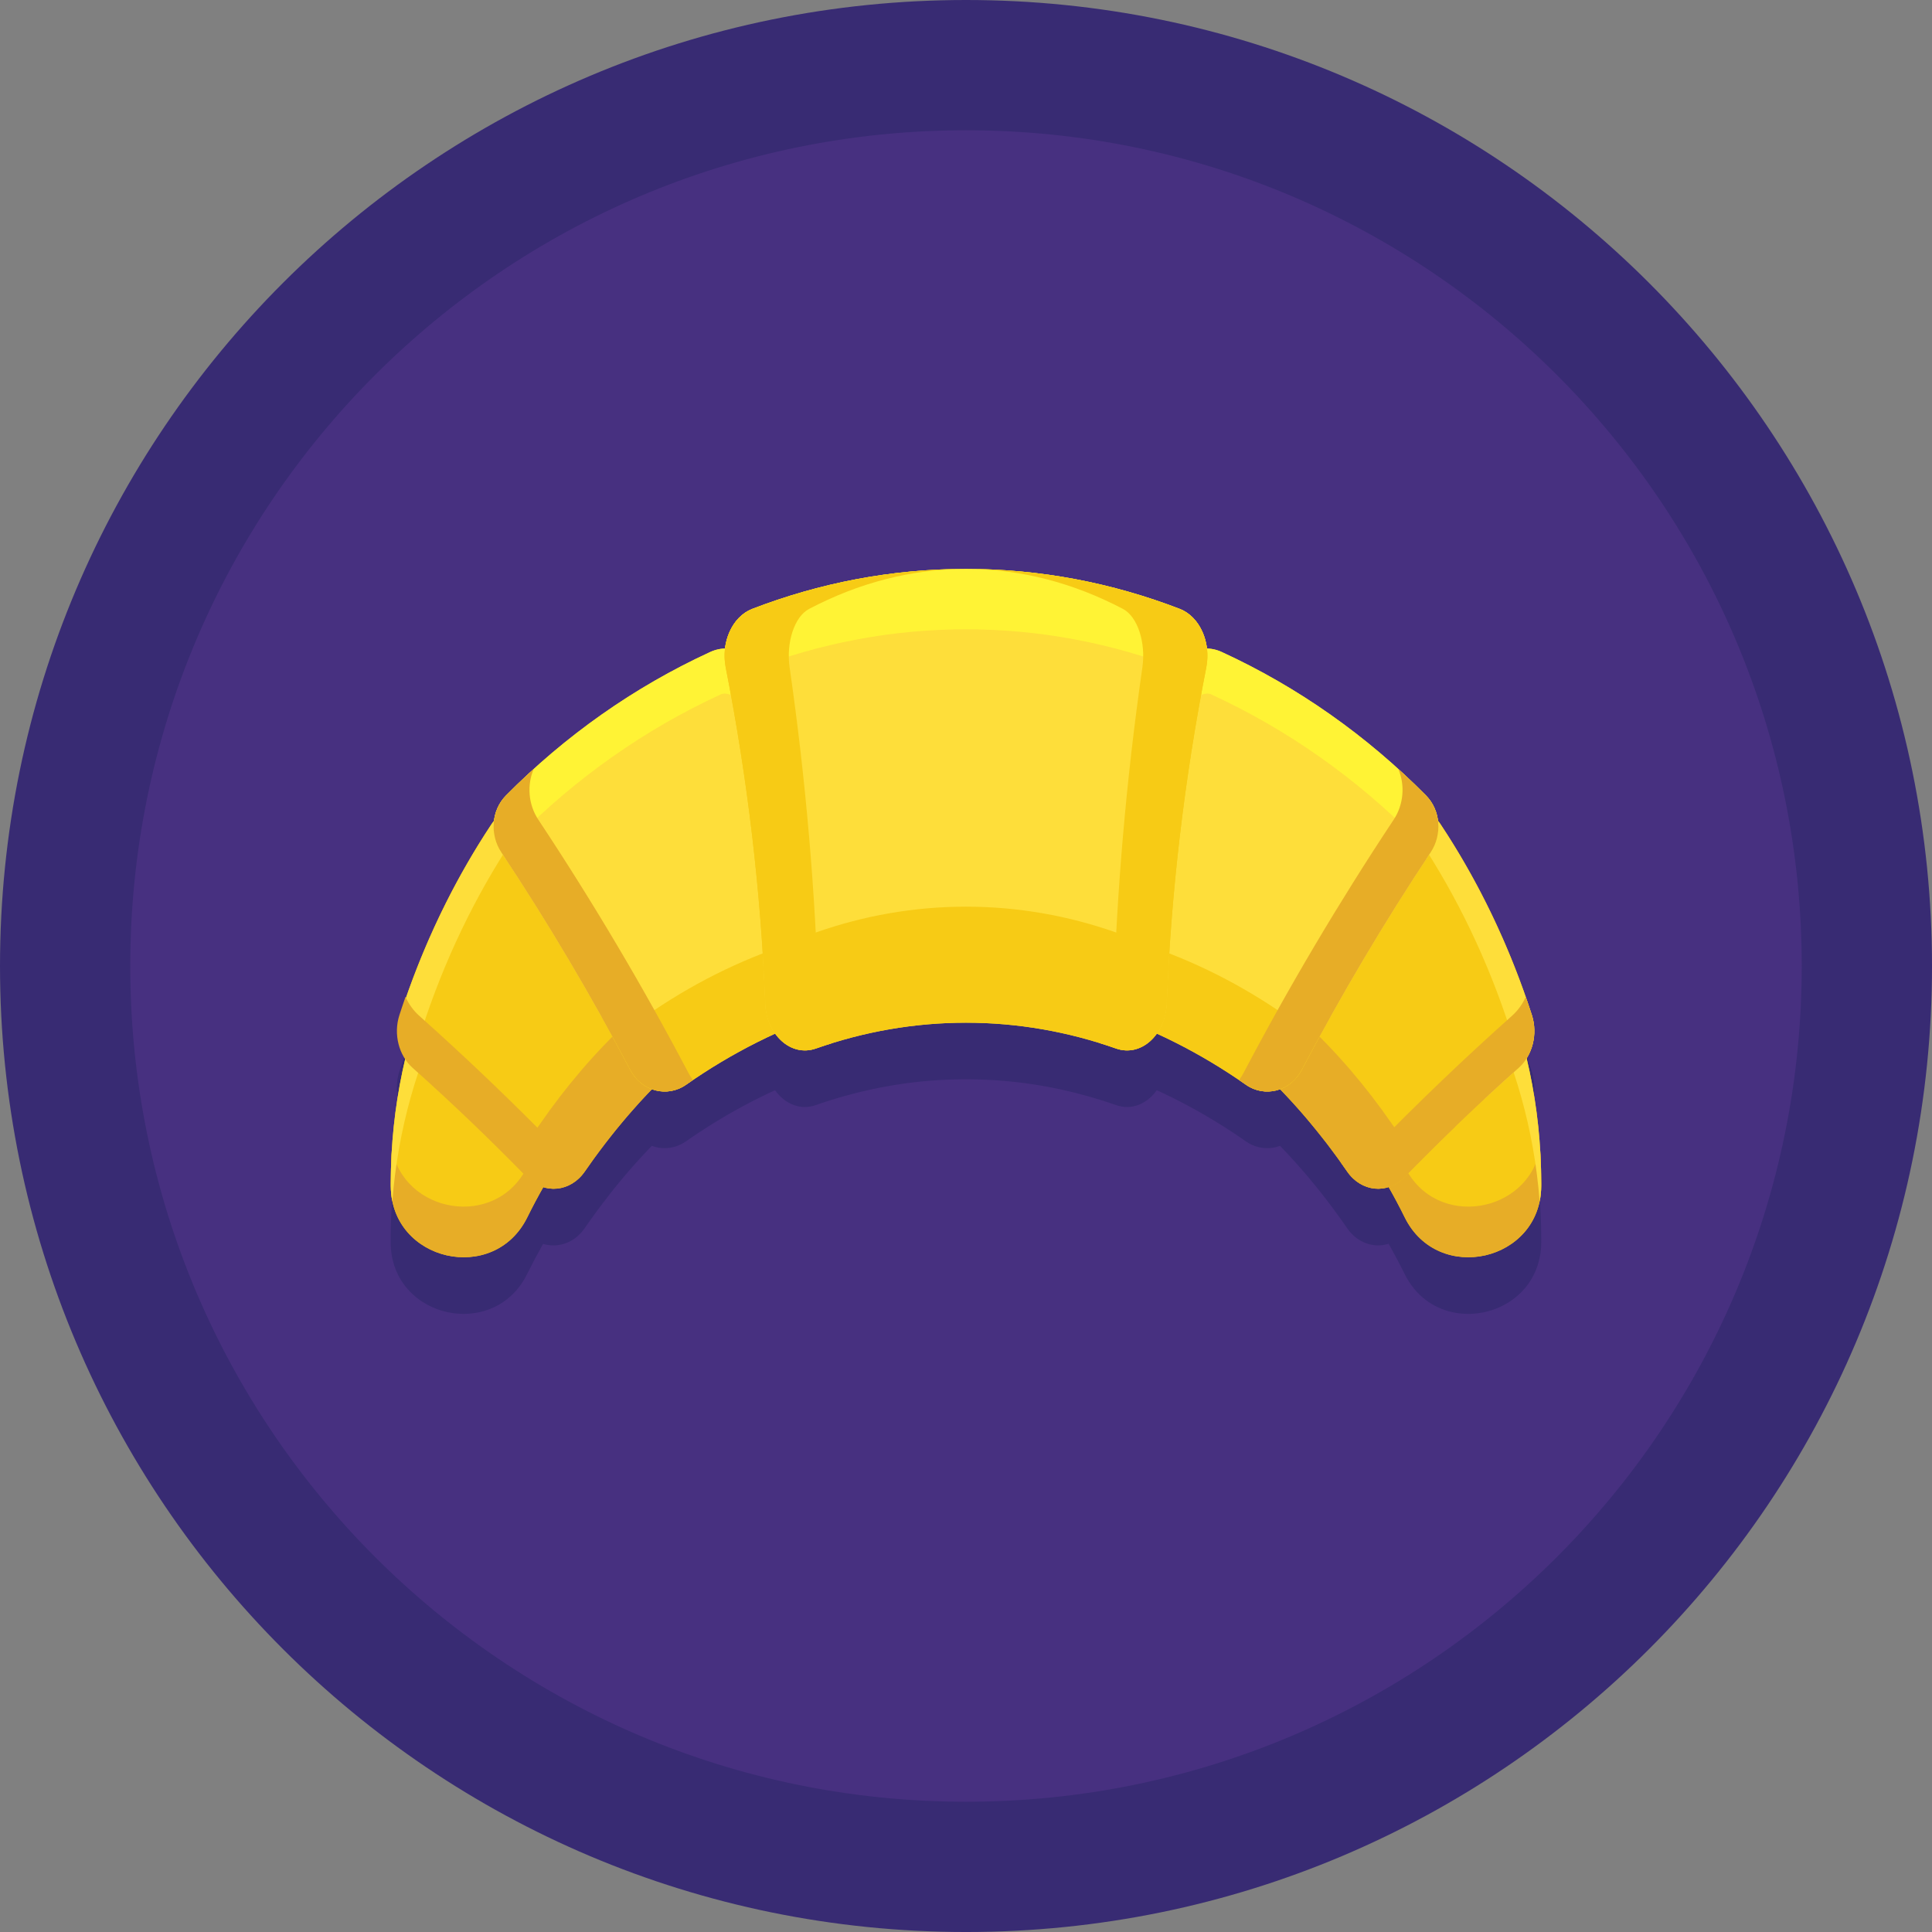
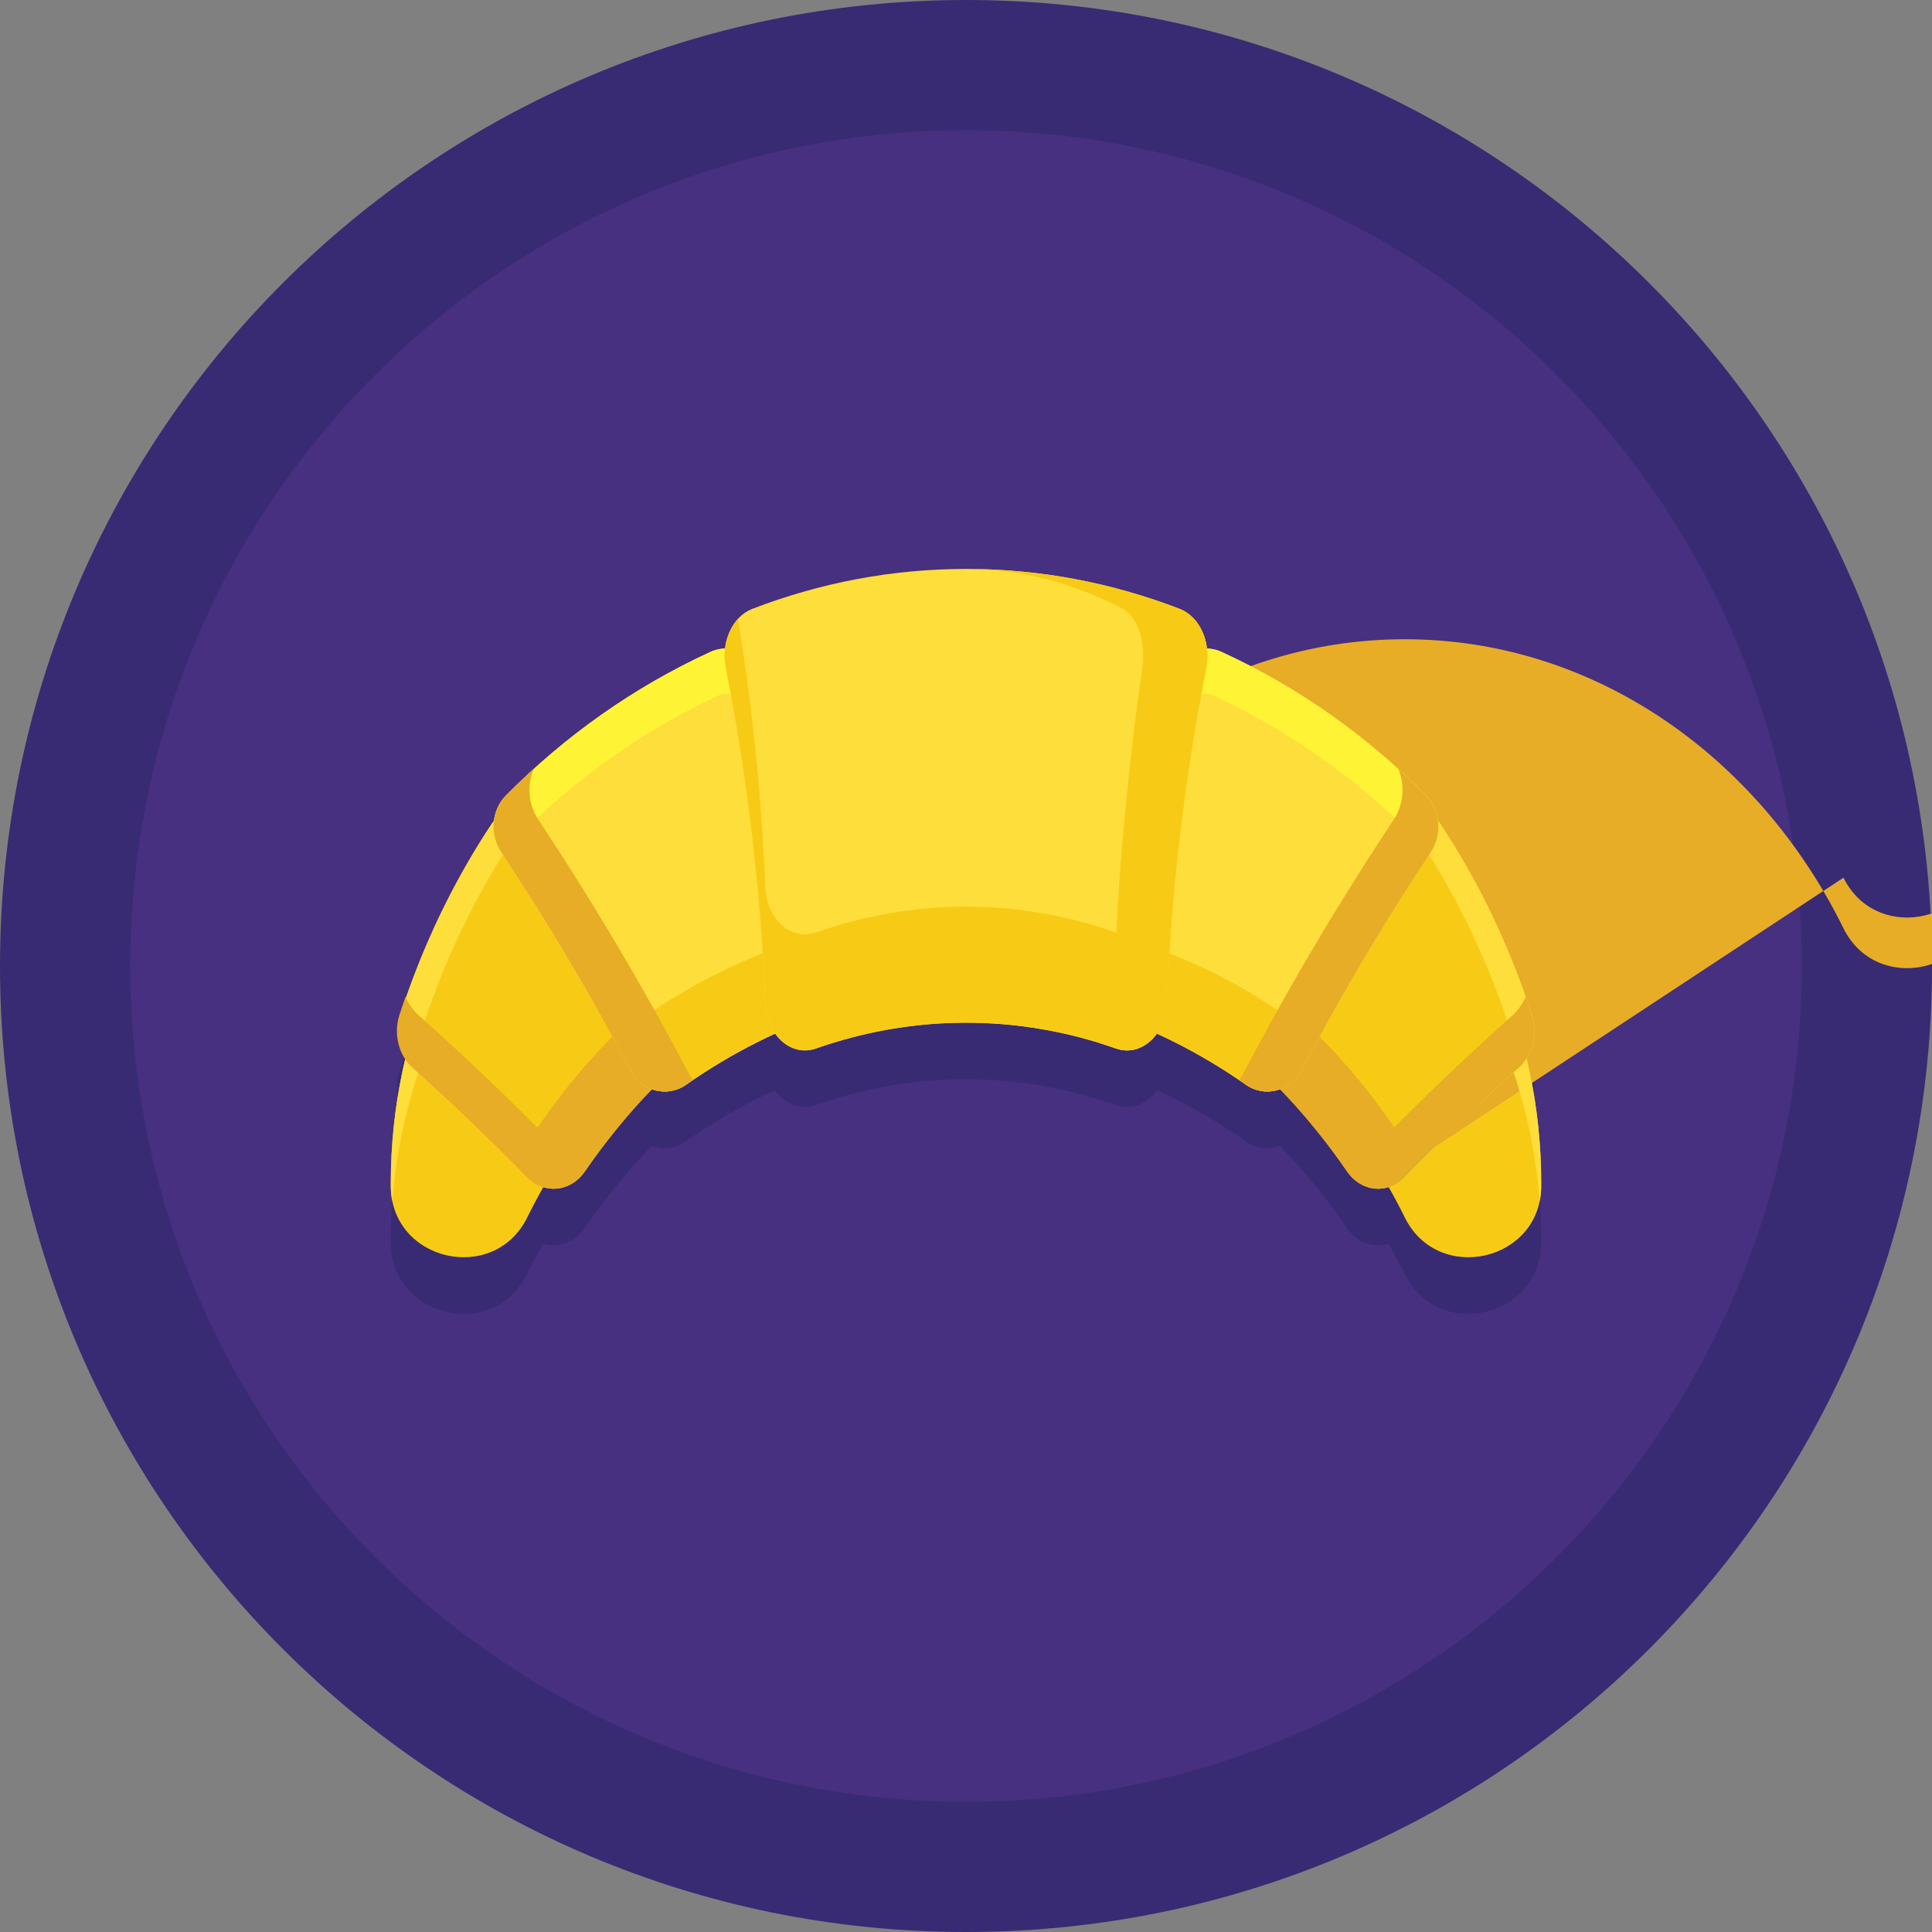
<svg xmlns="http://www.w3.org/2000/svg" height="477.6pt" viewBox="0 0 477.6 477.6" width="477.6pt">
  <rect x="0" y="0" width="477.6" height="477.6" fill="#808080" stroke="none" />
  <path d="m477.602 238.801c0 131.887-106.914 238.801-238.801 238.801s-238.801-106.914-238.801-238.801 106.914-238.801 238.801-238.801 238.801 106.914 238.801 238.801zm0 0" fill="#382b73" />
  <path d="m445.398 238.801c0 114.102-92.496 206.598-206.598 206.598-114.102 0-206.598-92.496-206.598-206.598 0-114.102 92.496-206.598 206.598-206.598 114.102 0 206.598 92.496 206.598 206.598zm0 0" fill="#473080" />
  <path d="m380.766 310.109c.008-.035.012-.066.016-.102.016-.109.031-.219.047-.328.008-.051.012-.102.02-.152.012-.094.023-.191.031-.289.008-.055.012-.113.02-.172.008-.09.016-.18.023-.27.008-.066.012-.125.016-.191.008-.086.012-.172.02-.258.004-.066.008-.133.012-.199.004-.094.008-.188.012-.281 0-.059.004-.113.004-.172.004-.129.008-.258.008-.387 0-.023 0-.051 0-.078 0-.121 0-.246.004-.371 0-.125 0-.246 0-.371 0-.344-.004-.684-.004-1.027 0-.07-.004-.141-.004-.207 0-.27-.004-.539-.008-.809-.004-.09-.004-.184-.004-.277-.004-.266-.012-.531-.016-.797-.004-.07-.004-.137-.004-.207-.008-.328-.02-.66-.027-.992 0-.008 0-.012 0-.016-.023-.699-.051-1.395-.086-2.094 0-.047-.004-.098-.008-.148-.016-.297-.031-.594-.047-.887 0-.055-.004-.109-.008-.164-.016-.301-.039-.602-.055-.906-.004-.027-.004-.059-.008-.09v.004c-.484-7.598-1.609-15.031-3.324-22.246.051-.078.102-.16.148-.246.059-.098.117-.195.172-.293.094-.172.184-.344.27-.52.004-.004.004-.008.008-.012.043-.086.082-.176.125-.262.07-.152.137-.301.195-.453.012-.027.027-.055.039-.086.008-.023.016-.047.027-.07.043-.113.086-.227.129-.336.008-.023.016-.039.02-.059.043-.121.086-.242.125-.363.047-.141.09-.281.133-.422.145-.496.258-1.004.34-1.52.012-.074.023-.145.035-.219.043-.293.074-.582.098-.875.008-.082.012-.16.016-.242.008-.152.016-.301.02-.449.008-.301.004-.602-.008-.906-.016-.301-.039-.602-.074-.906-.031-.301-.078-.602-.137-.902-.098-.527-.227-1.047-.395-1.562-.152-.465-.305-.93-.457-1.387-.059-.18-.117-.355-.176-.531-.09-.266-.176-.523-.266-.785-.098-.285-.191-.574-.293-.859-.125-.367-.254-.734-.379-1.102-.074-.211-.152-.422-.227-.637-.102-.289-.203-.578-.309-.863-.074-.211-.148-.418-.223-.629-.109-.285-.211-.578-.316-.863-.082-.219-.164-.438-.242-.652-.102-.273-.203-.551-.309-.824-.082-.215-.164-.434-.246-.648-.109-.285-.219-.57-.328-.852-.082-.207-.16-.414-.238-.617-.121-.309-.242-.613-.363-.914-.07-.184-.141-.363-.211-.539-.148-.367-.297-.734-.445-1.102-.219-.539-.438-1.074-.664-1.609-.246-.598-.5-1.191-.754-1.785-.215-.508-.434-1.012-.656-1.516-.441-1.008-.887-2.012-1.348-3.008-.227-.496-.457-.992-.688-1.488-.203-.434-.41-.867-.617-1.301-.078-.164-.156-.324-.234-.488-.141-.289-.281-.582-.422-.871-.078-.156-.152-.309-.227-.461-.215-.438-.426-.867-.645-1.297-.215-.43-.43-.859-.652-1.289-.074-.148-.148-.297-.227-.445-.156-.301-.312-.605-.469-.906-.07-.137-.141-.273-.211-.41-.227-.43-.453-.859-.68-1.289-.508-.953-1.023-1.902-1.547-2.844-.543-.977-1.09-1.945-1.648-2.902-.234-.406-.469-.809-.703-1.211-.086-.145-.172-.293-.262-.438-.176-.293-.348-.586-.523-.879-.094-.156-.188-.312-.281-.469-.168-.277-.336-.555-.508-.832-.098-.168-.203-.332-.305-.496-.168-.27-.336-.543-.504-.816-.098-.156-.199-.316-.301-.473-.172-.277-.348-.555-.52-.828-.098-.156-.195-.309-.293-.461-.191-.297-.383-.594-.574-.891-.082-.125-.16-.25-.242-.375-.273-.422-.551-.844-.828-1.262-.062-.09-.125-.18-.184-.27-.023-.027-.043-.055-.062-.082-.039-.062-.082-.121-.129-.18 0 0 0 0 0-.004-.02-.023-.039-.047-.055-.07-.012-.016-.02-.027-.027-.035-.035-.047-.07-.094-.109-.141 0-.004 0-.004-.004-.004-.02-.023-.039-.047-.059-.07-.004-.004-.004-.004-.004-.008-.027-.227-.062-.457-.105-.688-.027-.152-.062-.305-.098-.457-.309-1.352-.863-2.641-1.66-3.789-.156-.223-.324-.441-.5-.656-.141-.168-.285-.332-.434-.496-.059-.059-.121-.125-.18-.184-.23-.23-.457-.461-.688-.691-.031-.031-.062-.062-.098-.094-.066-.066-.133-.133-.199-.199-.203-.199-.402-.398-.605-.602-.066-.066-.137-.129-.203-.195-.098-.098-.195-.199-.297-.293-.113-.113-.227-.223-.344-.336-.051-.047-.102-.098-.152-.148-.285-.277-.57-.551-.855-.824-.492-.473-.984-.941-1.484-1.406-.055-.051-.109-.102-.164-.152-.02-.016-.035-.031-.051-.047-.273-.254-.551-.508-.824-.762-.008-.012-.02-.02-.027-.027-.086-.078-.168-.156-.254-.23-2.207-2.023-4.465-3.988-6.773-5.895-.703-.578-1.406-1.152-2.121-1.723-.25-.203-.504-.402-.758-.605-1.52-1.199-3.059-2.375-4.617-3.527-1.297-.957-2.609-1.898-3.934-2.816-1.324-.922-2.66-1.824-4.012-2.707-.809-.527-1.621-1.055-2.441-1.57-6.277-3.957-12.816-7.508-19.582-10.617-.297-.137-.59-.254-.891-.355-.102-.035-.199-.066-.301-.098-.133-.043-.27-.082-.402-.113-.219-.059-.438-.105-.656-.148-.031-.004-.062-.012-.094-.016-.145-.023-.293-.047-.438-.066-.293-.035-.586-.059-.875-.066-.012-.074-.02-.152-.027-.223-.004-.031-.008-.055-.016-.082-.004-.023-.004-.047-.008-.07-.016-.117-.035-.23-.055-.344 0-.008 0-.02-.004-.027-.023-.125-.043-.25-.07-.371-.004-.02-.008-.035-.008-.055-.023-.113-.051-.227-.074-.34-.004-.008-.004-.02-.008-.027-.027-.129-.059-.254-.09-.379-.004-.004-.004-.008-.004-.012-.016-.051-.027-.102-.039-.152-.02-.066-.039-.133-.059-.199-.004-.016-.008-.031-.012-.047-.008-.023-.016-.047-.023-.074-.051-.176-.105-.348-.164-.52-.016-.039-.027-.078-.043-.117-.008-.016-.012-.031-.016-.047-.012-.031-.023-.062-.031-.094-.074-.203-.152-.406-.234-.605-.004-.008-.008-.016-.012-.027-.098-.234-.199-.465-.312-.691 0-.004-.004-.008-.004-.008-.109-.23-.23-.453-.352-.672 0-.004-.004-.008-.008-.012-.059-.105-.121-.211-.18-.312-.004-.004-.004-.008-.008-.012-.129-.211-.262-.418-.402-.621 0-.008-.004-.012-.008-.016-.137-.199-.281-.391-.43-.582-.008-.008-.012-.016-.02-.02-.148-.188-.301-.371-.461-.547-.004 0-.004-.004-.008-.004-.996-1.102-2.191-1.961-3.539-2.48-2.082-.801-4.184-1.559-6.297-2.266-.527-.18-1.059-.352-1.59-.523-1.594-.512-3.195-1-4.805-1.461-1.344-.383-2.691-.746-4.047-1.094-.27-.07-.539-.137-.812-.207-.273-.066-.543-.133-.812-.199-.547-.133-1.09-.262-1.637-.387-.543-.125-1.09-.25-1.637-.367-.273-.062-.547-.121-.82-.18-2.195-.469-4.402-.883-6.621-1.25-.277-.047-.555-.094-.832-.137-.555-.086-1.113-.172-1.672-.254-.277-.043-.555-.082-.836-.121-.559-.078-1.117-.152-1.68-.227-.559-.074-1.117-.145-1.68-.211-.281-.031-.562-.066-.844-.094-.281-.031-.562-.062-.844-.094-.562-.059-1.129-.113-1.691-.168-.281-.027-.562-.055-.848-.078-.281-.023-.566-.051-.848-.074-.566-.043-1.137-.09-1.699-.129-.285-.02-.57-.039-.855-.059-1.988-.129-3.984-.215-5.992-.262-1.145-.027-2.297-.043-3.449-.043s-2.301.016-3.445.043c-2.008.047-4.004.133-5.996.262-.285.02-.566.039-.852.059-.566.039-1.133.086-1.699.129-.281.023-.566.051-.848.074-.281.023-.566.051-.848.078-.566.051-1.129.109-1.695.168-.281.031-.559.062-.844.094-.277.031-.559.062-.84.094-.562.066-1.121.137-1.684.211-.559.07-1.117.145-1.676.227-.281.039-.559.078-.84.121-.559.082-1.113.168-1.668.254-.277.043-.559.09-.836.137-2.219.363-4.426.781-6.617 1.25-.273.059-.547.117-.82.18-.551.117-1.098.242-1.641.367-.547.125-1.09.254-1.633.387-.273.066-.543.133-.812.199-.273.07-.543.137-.816.207-1.352.348-2.703.711-4.043 1.094-1.609.461-3.211.949-4.805 1.461-.535.172-1.062.348-1.594.523-2.113.707-4.211 1.465-6.293 2.266-1.348.52-2.543 1.379-3.543 2.48 0 0-.004.004-.004.004-.16.176-.312.359-.465.547-.004.008-.008.012-.016.02-.148.191-.293.383-.434.582 0 .004-.004.008-.008.016-.137.199-.273.406-.398.621-.004.004-.008.008-.008.012-.062.102-.121.207-.184.312 0 .004-.004.008-.008.012-.121.219-.238.441-.348.672-.004.004-.004.008-.008.008-.109.227-.215.457-.309.691-.004.012-.008.02-.012.027-.082.199-.164.402-.238.605-.012.031-.02.066-.031.094-.004.016-.008.031-.016.047-.016.039-.027.078-.043.117-.059.172-.113.344-.164.52-.008.027-.016.051-.023.074-.004.016-.008.031-.012.047-.023.066-.039.133-.059.199-.012.051-.023.102-.039.152v.012c-.035.125-.066.25-.094.379-.004.008-.004.02-.008.027-.023.113-.047.227-.074.34-.004.02-.004.035-.008.055-.023.121-.047.246-.07.371-.004.008-.004.02-.004.027-.02.113-.039.227-.055.344-.004.023-.004.047-.008.07-.004.027-.008.051-.012.082-.012.074-.023.148-.031.223-.289.008-.582.031-.875.066-.145.02-.293.043-.441.066-.027.008-.059.012-.09.016-.219.043-.441.09-.66.148-.133.031-.266.07-.398.113-.102.031-.203.062-.301.098-.301.102-.598.219-.895.355-6.766 3.109-13.301 6.66-19.582 10.617-.816.516-1.633 1.043-2.441 1.57-1.891 1.238-3.758 2.512-5.598 3.82-.789.562-1.57 1.129-2.352 1.703-1.559 1.152-3.098 2.328-4.617 3.527-.254.203-.508.402-.758.605-.711.57-1.422 1.141-2.121 1.723-2.309 1.906-4.566 3.871-6.773 5.895-.086.074-.168.152-.254.23-.008.008-.02.016-.027.027-.273.25-.551.504-.824.762-.016.016-.031.031-.051.047-.055.051-.109.102-.164.152-.496.465-.992.934-1.484 1.406-.289.273-.57.547-.855.824-.051.047-.102.098-.152.148-.113.113-.227.223-.344.332-.098.098-.195.195-.297.293-.066.066-.137.133-.203.199-.199.199-.402.398-.605.598-.066.066-.133.133-.199.199-.031.031-.062.066-.094.098-.23.23-.461.457-.688.688-.059.062-.121.125-.18.188-.152.16-.297.324-.438.496-.176.211-.34.434-.496.656-.801 1.145-1.355 2.434-1.664 3.785-.035.152-.066.305-.094.461-.043.227-.078.457-.105.688 0 0-.004 0-.004.004-.02.023-.039.047-.059.07-.004.004-.004.004-.004.004-.039.047-.074.098-.109.141-.012.012-.02.023-.027.035-.016.023-.035.047-.055.074v.004c-.047.059-.086.117-.129.176-.02.027-.039.055-.062.086-.059.086-.121.176-.184.27-.277.418-.555.836-.828 1.258-.082.125-.164.254-.246.379-.191.297-.383.594-.574.891-.098.152-.191.305-.289.457-.176.277-.352.551-.523.828-.102.156-.199.316-.301.477-.168.273-.336.543-.504.816-.102.164-.203.328-.305.492-.172.277-.34.559-.508.836-.094.156-.188.312-.281.469-.176.289-.348.586-.523.879-.086.145-.176.289-.262.434-.234.402-.469.809-.703 1.211-.559.961-1.105 1.93-1.648 2.902-.523.941-1.039 1.891-1.547 2.848-.227.426-.453.855-.68 1.289-.07.137-.141.273-.211.406-.156.305-.316.605-.469.91-.078.148-.152.297-.227.445-.219.426-.438.855-.652 1.285-.219.43-.43.863-.645 1.297-.074.152-.148.309-.227.461-.141.293-.281.582-.422.875-.078.16-.156.324-.234.488-.207.434-.414.863-.617 1.297-.23.496-.461.992-.688 1.492-.457.996-.906 1.996-1.348 3.004-.223.504-.441 1.008-.656 1.516-.254.594-.504 1.188-.754 1.789-.223.531-.445 1.066-.664 1.605-.148.367-.297.734-.445 1.102-.07.18-.141.359-.211.539-.121.305-.242.609-.363.914-.078.207-.156.41-.238.617-.109.285-.219.57-.328.852-.082.219-.164.434-.246.652-.105.273-.207.547-.309.82-.078.219-.16.434-.242.652-.105.289-.207.578-.316.867-.074.207-.148.414-.223.625-.105.289-.207.578-.309.867-.078.211-.152.422-.227.637-.047.133-.094.27-.141.402-.035-.07-.07-.148-.105-.223-.516 1.484-1.02 2.977-1.504 4.477-1.207 3.738-.602 7.844 1.418 10.91-1.688 7.152-2.797 14.516-3.277 22.039-.004.027-.004.059-.008.09-.02.301-.039.602-.055.906-.004.051-.004.105-.008.16-.016.297-.031.594-.043.887-.004.051-.008.102-.012.152-.031.699-.059 1.395-.082 2.094v.012c-.012.332-.02.664-.027.996-.004.066-.004.137-.004.203-.008.266-.012.531-.016.797-.004.094-.004.188-.004.281-.004.266-.008.535-.012.805v.207c-.004.344-.004.684-.004 1.027v.375.371c0 .027.004.051.004.078 0 .129.004.254.004.383.004.059.004.117.008.176.004.094.004.188.012.277.004.066.008.133.012.199.004.09.008.176.016.262.004.062.012.125.016.188.012.094.02.184.027.273.004.055.012.113.016.168.012.098.023.195.035.293.004.047.012.098.02.148.012.109.027.219.043.328.008.035.012.07.016.105.023.141.047.285.074.426v.004c.027.141.051.281.078.422.031.133.059.262.086.391.09.387.191.766.305 1.141.035.125.074.246.113.371.16.488.34.965.543 1.43.148.348.309.684.477 1.016.117.223.234.438.355.652.121.215.25.426.379.633.133.207.266.41.406.609.07.102.141.199.211.297.125.176.258.348.387.516.031.035.062.074.094.113.137.168.277.336.418.5.238.273.484.535.734.789.352.355.715.691 1.094 1.016.164.141.336.277.508.414.242.191.488.371.738.551.137.094.273.191.414.285.098.066.199.129.297.195 8.203 5.223 20.523 3.758 25.793-6.934 1.074-2.184 2.203-4.328 3.383-6.434.156-.285.312-.562.473-.844.031-.051.059-.105.094-.156.824.246 1.668.363 2.512.359h.008.133.113c.039 0 .078-.004.117-.004.043-.004.082-.004.121-.004.039-.004.082-.004.121-.008.043-.004.082-.004.121-.008.023-.004.043-.004.07-.008.055-.004.113-.012.172-.016.297-.031.598-.078.895-.141.023-.004.039-.008.059-.012.055-.012.105-.023.156-.035.027-.008.055-.012.082-.02.051-.012.102-.023.152-.039.027-.008.055-.016.086-.023.062-.016.125-.035.184-.055.016-.004.031-.008.051-.012.074-.023.152-.047.227-.074h.004c.461-.156.914-.352 1.359-.59.004 0 .004-.004.008-.004.664-.355 1.301-.801 1.891-1.336h.004c.258-.234.508-.484.746-.75.008-.004.016-.012.02-.016.305-.344.602-.719.875-1.113.023-.035.047-.07.07-.105.246-.352.488-.703.734-1.051.086-.121.168-.238.254-.359.547-.777 1.102-1.551 1.66-2.312.07-.098.141-.195.211-.293.285-.387.57-.773.855-1.156.859-1.145 1.727-2.277 2.609-3.395.219-.281.441-.555.66-.832.223-.277.445-.555.668-.828.445-.551.895-1.098 1.344-1.637.227-.27.453-.539.68-.809.285-.336.566-.664.848-.996.078-.086.156-.176.23-.266.223-.254.441-.508.664-.758.07-.082.145-.168.215-.25.285-.32.566-.645.855-.961.043-.055.094-.105.141-.156.246-.277.488-.547.734-.816.082-.09.16-.176.242-.266.242-.266.484-.531.73-.793.051-.051.102-.109.152-.164.289-.312.578-.621.871-.93.074-.078.152-.16.227-.238.223-.234.441-.465.664-.695.086-.09.176-.18.262-.27 1.047.383 2.148.578 3.258.566 1.789-.02 3.594-.566 5.211-1.699.055-.035.109-.074.164-.109.234-.168.473-.332.711-.496.234-.16.473-.324.711-.484.391-.266.785-.531 1.18-.797.281-.188.566-.375.852-.562 2.727-1.785 5.496-3.473 8.32-5.059.742-.414 1.488-.824 2.238-1.227 2.57-1.383 5.18-2.676 7.824-3.887 1.793 2.535 4.406 4.102 7.223 4.148.934.016 1.887-.133 2.844-.469.352-.125.703-.246 1.059-.367.203-.07.406-.137.609-.203.137-.047.277-.094.418-.141.324-.105.648-.211.973-.316.008-.004.012-.004.02-.008.344-.109.684-.215 1.027-.32.875-.273 1.75-.535 2.629-.785 2.266-.641 4.547-1.211 6.848-1.711.766-.168 1.535-.328 2.305-.477 1.156-.227 2.316-.434 3.48-.625.773-.125 1.555-.242 2.332-.352.391-.059.781-.109 1.172-.16 1.172-.152 2.348-.285 3.527-.398.395-.039.785-.074 1.18-.109.789-.066 1.578-.125 2.371-.18.395-.023.789-.051 1.188-.07 1.586-.086 3.176-.137 4.777-.152.398-.004.797-.008 1.199-.008.398 0 .801.004 1.199.008 1.598.02 3.191.07 4.777.152.395.023.789.047 1.188.07.789.055 1.582.113 2.367.18.395.035.789.07 1.184.109 1.18.113 2.355.246 3.527.398.391.051.777.105 1.168.16 1.562.219 3.113.473 4.656.754.387.074.773.145 1.156.223.77.148 1.539.309 2.305.477 2.301.5 4.582 1.07 6.848 1.711.879.25 1.758.512 2.629.785.344.105.684.211 1.027.32.004.004.012.004.02.008.32.105.648.207.973.316.141.047.277.09.418.141.203.066.406.137.609.203.355.121.707.242 1.059.367.957.336 1.91.484 2.844.469 2.816-.047 5.43-1.613 7.223-4.148 2.645 1.211 5.254 2.504 7.824 3.887.75.402 1.496.812 2.238 1.227 2.82 1.586 5.594 3.273 8.32 5.059.281.188.566.375.852.562.395.266.789.531 1.18.797.238.16.477.32.711.484.293.199.586.402.875.605.293.207.594.395.898.562.23.125.461.238.695.344.312.141.629.262.949.363.16.051.32.098.48.141.16.043.32.078.484.109.566.117 1.137.176 1.707.184.73.008 1.457-.074 2.168-.242.16-.035.316-.078.473-.125.207-.059.41-.125.617-.203.086.09.172.18.258.27.223.23.445.461.664.695.078.078.152.156.23.238.289.309.582.621.871.93.051.055.102.109.152.164.246.262.488.527.73.793.082.09.16.176.242.266.242.27.488.539.734.816.047.051.094.102.141.156.285.316.57.637.855.961.07.082.145.168.215.25.223.25.441.504.664.758.074.09.152.18.23.266.281.332.562.664.848.996.227.27.453.539.68.809.449.543.898 1.086 1.344 1.637.227.273.445.547.668.828.223.277.441.551.66.832.883 1.117 1.75 2.25 2.609 3.395.285.383.57.77.855 1.156.07.098.141.195.211.293.477.648.945 1.301 1.414 1.961.164.23.328.465.488.695.004.004.008.008.012.016.199.285.402.578.602.867.066.094.137.191.203.289.273.398.57.77.875 1.113.008.008.012.012.016.02.242.266.492.516.75.746v.004c.594.535 1.23.98 1.895 1.336.004 0 .004.004.008.004.445.234.895.434 1.359.586h.004c.07.027.148.051.223.074h.004c.012.004.027.008.039.012.066.023.129.039.195.059.023.008.043.012.066.016.055.016.109.031.164.047h.008c.023.008.055.012.078.02.055.012.105.023.156.035.02.004.039.008.059.012.297.062.598.109.898.141.059.004.117.012.172.016.023.004.043.004.066.008.039 0 .078.004.117.004.043.004.086.008.129.008.039.004.074.004.113.004.039.004.082.004.121.004h.004.109.129.004.062c.059-.004.117-.004.18-.004.039-.004.082-.004.121-.008.043 0 .078-.004.121-.004.047-.004.098-.008.145-.012.031-.004.062-.004.094-.012h.004c.027 0 .055-.004.086-.008.129-.016.262-.031.395-.051.129-.023.254-.047.383-.07.031-.008.066-.012.098-.02.004 0 .012-.004.016-.004.094-.023.191-.047.285-.07.102-.027.199-.051.297-.082.07-.02.141-.043.211-.062.039.07.082.141.117.211.16.277.316.559.477.84 1.176 2.105 2.305 4.25 3.383 6.434 5.27 10.691 17.59 12.152 25.789 6.934.102-.066.199-.129.301-.195.137-.09.277-.188.414-.285.25-.18.496-.359.734-.551.172-.137.344-.273.512-.414.375-.32.738-.66 1.09-1.012.254-.258.496-.52.734-.793.145-.164.281-.332.418-.5.031-.039.062-.078.094-.113.133-.168.266-.34.391-.516.07-.098.141-.195.211-.297.137-.199.273-.402.402-.609s.258-.418.379-.633c.125-.215.242-.43.355-.652.168-.332.328-.668.48-1.016.199-.465.379-.941.539-1.43.039-.125.078-.246.117-.371.109-.371.215-.754.301-1.141.031-.133.059-.262.086-.391.027-.141.055-.277.078-.422 0 0 0 0 0-.004.039-.141.062-.281.086-.426zm0 0" fill="#382b73" />
  <path d="m238.801 229.488c46.766 0 87.465 28.871 108.461 71.457 8.227 16.691 33.629 10.895 33.734-7.715 0-.246 0-.496 0-.742 0-75.883-63.66-137.398-142.195-137.398-78.531 0-142.195 61.516-142.195 137.398 0 .246 0 .496.004.742.102 18.609 25.504 24.406 33.734 7.715 20.992-42.586 61.691-71.457 108.457-71.457zm0 0" fill="#f7cb15" />
-   <path d="m347.262 288.43c-20.996-42.586-61.695-71.461-108.461-71.461s-87.465 28.875-108.461 71.461c-7.742 15.703-30.699 11.496-33.461-4.562-.184 2.848-.277 5.727-.277 8.617 0 .25 0 .496.004.746.102 18.609 25.504 24.402 33.734 7.715 20.996-42.586 61.691-71.461 108.457-71.461s87.465 28.875 108.461 71.461c8.227 16.688 33.633 10.891 33.734-7.715 0-.25 0-.496 0-.746 0-2.895-.09-5.77-.273-8.617-2.762 16.059-25.715 20.266-33.457 4.562zm0 0" fill="#e7ad27" />
+   <path d="m347.262 288.43c-20.996-42.586-61.695-71.461-108.461-71.461c-7.742 15.703-30.699 11.496-33.461-4.562-.184 2.848-.277 5.727-.277 8.617 0 .25 0 .496.004.746.102 18.609 25.504 24.402 33.734 7.715 20.996-42.586 61.691-71.461 108.457-71.461s87.465 28.875 108.461 71.461c8.227 16.688 33.633 10.891 33.734-7.715 0-.25 0-.496 0-.746 0-2.895-.09-5.77-.273-8.617-2.762 16.059-25.715 20.266-33.457 4.562zm0 0" fill="#e7ad27" />
  <path d="m96.992 296.988c5.426-71.094 66.844-127.148 141.809-127.148 74.965 0 136.383 56.055 141.805 127.148.246-1.184.383-2.438.387-3.758.004-.25.004-.496.004-.746 0-75.879-63.664-137.395-142.195-137.395s-142.195 61.512-142.195 137.395v.746c.008 1.316.141 2.57.387 3.758zm0 0" fill="#fede3a" />
  <path d="m356.129 203.785c9.375 14.141 17.016 30.008 22.551 47.133 1.523 4.711.164 10.004-3.277 13.07-9.695 8.656-19.117 17.668-28.266 27.047-4.184 4.285-10.621 3.625-14.109-1.434-6.59-9.562-13.93-18.133-21.891-25.531-4.359-4.051-4.969-11.523-1.258-16.371 10.676-13.961 20.891-28.535 30.633-43.73 3.863-6.023 11.672-6.137 15.617-.184zm0 0" fill="#f7cb15" />
  <path d="m355.883 203.43c-.043-.059-.086-.117-.129-.176-.027-.039-.059-.074-.086-.113-.035-.047-.07-.094-.109-.137-.031-.043-.066-.082-.098-.125-.031-.039-.066-.078-.098-.117-.035-.043-.066-.078-.102-.117-.035-.043-.07-.086-.109-.125-.027-.035-.059-.066-.09-.098-.039-.043-.078-.086-.117-.129-.031-.031-.062-.062-.09-.094-.043-.043-.082-.082-.125-.125-.031-.035-.066-.066-.102-.102s-.074-.07-.109-.105c-.039-.031-.074-.066-.113-.102-.035-.035-.074-.066-.109-.102-.035-.031-.07-.059-.105-.09-.043-.035-.082-.07-.125-.105-.031-.027-.066-.059-.102-.082-.039-.035-.082-.07-.125-.102-.039-.027-.074-.059-.113-.086-.039-.027-.078-.059-.117-.086-.039-.031-.078-.059-.121-.086-.035-.031-.074-.055-.113-.082-.039-.031-.086-.059-.129-.086-.035-.023-.07-.047-.109-.07-.039-.027-.082-.055-.125-.082-.039-.023-.082-.051-.121-.074-.039-.023-.082-.047-.121-.07-.039-.02-.078-.043-.121-.066-.043-.023-.09-.051-.133-.074-.035-.02-.074-.039-.109-.059-.047-.023-.09-.047-.137-.07-.039-.02-.078-.035-.117-.055-.043-.023-.09-.043-.133-.062-.039-.02-.078-.035-.117-.055-.047-.02-.094-.039-.141-.059-.035-.016-.07-.027-.105-.043-.051-.023-.102-.043-.152-.062-.035-.012-.066-.023-.098-.035-.051-.02-.105-.039-.16-.059-.031-.012-.066-.02-.102-.035-.051-.016-.105-.035-.16-.051-.027-.008-.059-.016-.086-.027-.059-.02-.117-.035-.176-.051-.023-.008-.051-.016-.078-.02-.148-.043-.297-.078-.449-.113-.004 0-.008 0-.016 0-.426-.09-.863-.148-1.297-.172h-.008c-.074-.004-.148-.008-.227-.012-.012 0-.027 0-.043 0-.074-.004-.148-.004-.223-.004-.016 0-.027 0-.039 0-.078 0-.156.004-.238.008-.008 0-.016 0-.027 0-.078.004-.156.008-.234.012-.008 0-.02 0-.031 0-.074.008-.148.012-.219.02-.02.004-.035.004-.055.004-.074.008-.145.016-.219.027-.016 0-.027.004-.039.004-.074.012-.148.02-.223.031-.016.004-.031.004-.047.008-.07.016-.141.027-.211.039-.02.004-.035.008-.055.012-.07.012-.141.027-.215.047-.012.004-.027.004-.043.008-.07.016-.145.035-.215.051-.016.004-.031.008-.047.012-.074.02-.141.039-.215.059-.016.004-.031.008-.047.016-.07.023-.145.043-.219.066-.008.004-.02.008-.031.012-.078.027-.152.051-.23.078-.004.004-.012.008-.02.008-.078.031-.156.059-.234.09-.008 0-.012.004-.02.008-.078.031-.156.062-.238.098-1.504.645-2.895 1.727-4.016 3.242 3.531-.895 7.422.469 9.852 4.133 9.375 14.141 17.016 30.008 22.551 47.133 1.523 4.711.164 10.004-3.273 13.074-1.621 1.441-2.637 2.812-3.16 4.043 2.805-2.609 5.633-5.188 8.484-7.734 3.438-3.062 4.797-8.352 3.281-13.062 0 0-.004-.008-.004-.008-.344-1.07-.699-2.137-1.062-3.195-1.266-3.711-2.637-7.363-4.098-10.945-.418-1.023-.844-2.043-1.281-3.055-.215-.504-.434-1.012-.652-1.512-.445-1.008-.891-2.012-1.352-3.008-.227-.496-.457-.992-.688-1.488-.695-1.488-1.41-2.957-2.141-4.418-.73-1.457-1.477-2.902-2.238-4.336-1.02-1.906-2.066-3.793-3.141-5.652-1.879-3.254-3.848-6.43-5.898-9.523-.059-.09-.121-.18-.184-.27-.031-.027-.051-.055-.07-.082zm0 0" fill="#fede3a" />
  <path d="m333.039 289.617c3.488 5.047 9.918 5.703 14.098 1.418 4.176-4.281 8.414-8.484 12.703-12.613-.41.207-.887.582-1.434 1.141-4.184 4.289-10.625 3.629-14.109-1.434-6.59-9.562-13.93-18.133-21.891-25.527-4.363-4.055-4.969-11.527-1.262-16.375 9.039-11.812-.59-2.484-11.266 11.473-1.043 1.363-1.746 2.938-2.117 4.582-.023.09-.043.184-.062.273-.41 2.02-.332 4.137.215 6.105.074.27.156.535.25.797.062.176.125.348.195.52.035.086.07.172.105.254.074.172.152.34.23.504.082.168.164.332.254.492.086.164.18.324.273.48.523.867 1.164 1.668 1.914 2.363.746.695 1.488 1.398 2.223 2.109.488.477.977.957 1.461 1.441.242.242.484.488.727.73 2.652 2.691 5.234 5.52 7.73 8.473.227.27.453.539.676.809.902 1.082 1.793 2.18 2.676 3.297.883 1.117 1.75 2.25 2.609 3.395 1.289 1.723 2.551 3.48 3.785 5.277.012.008.012.012.016.016zm0 0" fill="#e7ad27" />
  <path d="m378.68 250.918c-.484-1.504-.988-2.992-1.504-4.477-.801 1.77-1.938 3.363-3.367 4.637-11.789 10.523-23.25 21.484-34.375 32.891-2.285 2.34-5.121 3.469-7.941 3.445.52.723 1.031 1.453 1.535 2.188 3.488 5.059 9.926 5.719 14.109 1.434 9.148-9.379 18.57-18.395 28.266-27.047 3.441-3.066 4.801-8.359 3.277-13.07zm0 0" fill="#e7ad27" />
  <path d="m353.691 210.676c-11.57 17.441-22.211 35.387-31.922 53.844-2.777 5.27-9.09 6.914-13.793 3.621-11.266-7.883-23.461-14.047-36.34-18.195-5.668-1.828-8.617-8.598-6.227-14.461 8.957-21.93 16.73-44.508 23.316-67.73 1.719-6.047 7.93-9.043 13.305-6.574 18.828 8.652 35.895 20.723 50.484 35.469 3.617 3.652 4.059 9.672 1.176 14.027zm0 0" fill="#fede3a" />
  <path d="m352.516 196.648c-14.59-14.746-31.656-26.816-50.484-35.469-5.375-2.469-11.586.527-13.305 6.574-6.586 23.223 5.297 1.43 10.672 3.898 18.824 8.652 35.895 20.727 50.484 35.469 1.41 1.426 2.336 3.215 2.77 5.117.344-.523.691-1.043 1.035-1.562 2.887-4.355 2.445-10.375-1.172-14.027zm0 0" fill="#fff335" />
  <path d="m265.41 235.484c8.957-21.93 17.969-35.707 10.246-16.801-2.395 5.863.555 12.633 6.227 14.461 12.879 4.148 25.074 10.312 36.336 18.195 3.383 2.367 7.594 2.184 10.727-.062-2.445 4.383-4.836 8.797-7.176 13.242-2.777 5.27-9.09 6.914-13.793 3.621-11.266-7.883-23.461-14.047-36.34-18.195-5.668-1.828-8.617-8.598-6.227-14.461zm0 0" fill="#f7cb15" />
  <path d="m352.516 196.648c-2.227-2.25-4.512-4.438-6.852-6.562 1.703 3.977 1.348 8.801-1.148 12.559-13.453 20.285-25.824 41.156-37.121 62.617-.324.617-.691 1.191-1.094 1.723.562.383 1.121.766 1.676 1.152 4.707 3.293 11.02 1.652 13.793-3.621 9.711-18.453 20.352-36.402 31.922-53.844 2.883-4.352 2.441-10.371-1.176-14.023zm0 0" fill="#e7ad27" />
  <path d="m121.473 203.785c-9.375 14.141-17.02 30.008-22.551 47.133-1.523 4.711-.164 10.004 3.273 13.07 9.695 8.656 19.117 17.668 28.266 27.047 4.184 4.285 10.625 3.625 14.109-1.434 6.59-9.562 13.934-18.133 21.891-25.531 4.363-4.051 4.973-11.523 1.262-16.371-10.68-13.961-20.887-28.535-30.633-43.73-3.867-6.023-11.672-6.137-15.617-.184zm0 0" fill="#f7cb15" />
  <path d="m121.719 203.43c.043-.059.082-.117.129-.176.027-.039.055-.074.086-.113.035-.047.07-.094.105-.137.035-.043.066-.082.102-.125.035-.039.066-.078.098-.117.035-.043.066-.078.102-.117.035-.043.07-.086.105-.125.031-.035.062-.066.09-.098.039-.043.082-.086.121-.129.031-.031.059-.062.09-.094.039-.043.082-.082.121-.125.035-.035.07-.066.102-.102.039-.035.074-.07.113-.105.035-.031.074-.066.113-.102.035-.035.074-.066.109-.102.035-.031.07-.059.105-.09.043-.035.082-.07.125-.105.031-.027.066-.059.102-.082.043-.035.082-.07.125-.102.039-.027.078-.059.113-.086.039-.027.078-.059.117-.086.039-.031.078-.059.121-.086.035-.031.074-.055.113-.082.043-.031.086-.059.129-.086.035-.023.07-.047.109-.07.043-.027.082-.055.125-.082.039-.023.082-.051.121-.074.043-.023.082-.047.121-.07.039-.02.078-.043.121-.066.043-.023.09-.051.133-.074.035-.02.074-.039.109-.059.047-.023.09-.047.137-.07.039-.02.078-.035.117-.055.043-.023.09-.043.137-.062.035-.02.074-.035.113-.055.047-.02.094-.039.141-.059.035-.016.07-.027.105-.043.051-.023.102-.043.156-.062.031-.012.062-.023.094-.035.051-.02.105-.039.16-.059.031-.012.066-.02.102-.035.055-.016.105-.035.16-.051.027-.008.059-.016.086-.027.059-.02.117-.035.176-.051.023-.008.051-.016.078-.02.148-.043.301-.078.449-.113h.016c.43-.09.863-.148 1.297-.172h.008c.074-.004.148-.008.227-.012h.043c.074-.004.148-.004.223-.004h.043c.078 0 .152.004.234.008h.027c.078.004.156.008.238.012h.031c.074.008.145.012.219.02.016.004.035.004.051.004.074.008.145.016.219.027.016 0 .027.004.039.004.074.012.148.02.223.031.016.004.031.004.047.008.07.016.141.027.215.039.016.004.035.008.051.012.074.012.145.027.215.047.016.004.031.004.043.008.074.016.148.035.219.051l.047.012c.07.02.141.039.215.059.016.004.027.008.043.016.074.023.148.043.219.066.012.004.023.008.035.012.074.027.152.051.227.078.008.004.016.008.02.008.078.031.156.059.234.09.008 0 .016.004.023.008.078.031.156.062.238.098 1.504.645 2.895 1.727 4.016 3.242-3.535-.895-7.426.469-9.852 4.133-9.375 14.141-17.02 30.008-22.555 47.133-1.52 4.711-.16 10.004 3.277 13.074 1.617 1.441 2.633 2.812 3.16 4.043-2.805-2.609-5.633-5.188-8.488-7.734-3.434-3.062-4.797-8.352-3.277-13.062v-.008c.348-1.07.703-2.137 1.062-3.195 1.27-3.711 2.637-7.363 4.102-10.945.418-1.023.844-2.043 1.277-3.055.215-.504.438-1.012.656-1.512.441-1.008.891-2.012 1.348-3.008.23-.496.457-.992.691-1.488.695-1.488 1.41-2.957 2.141-4.418.73-1.457 1.473-2.902 2.238-4.336 1.02-1.906 2.062-3.793 3.141-5.652 1.879-3.254 3.848-6.43 5.898-9.523.059-.09.121-.18.184-.27.027-.027.047-.055.066-.082zm0 0" fill="#fede3a" />
  <path d="m144.562 289.617c-3.488 5.047-9.922 5.703-14.102 1.418-4.176-4.281-8.41-8.484-12.699-12.613.41.207.887.582 1.434 1.141 4.184 4.289 10.621 3.629 14.109-1.434 6.59-9.562 13.93-18.133 21.887-25.527 4.363-4.055 4.969-11.527 1.262-16.375-9.039-11.812.59-2.484 11.266 11.473 1.047 1.363 1.746 2.938 2.121 4.582.02.09.039.184.055.273.414 2.02.332 4.137-.211 6.105-.074.27-.16.535-.25.797-.062.176-.129.348-.199.52-.031.086-.07.172-.105.254-.07.172-.148.34-.23.504-.078.168-.164.332-.25.492-.09.164-.18.324-.277.48-.523.867-1.164 1.668-1.914 2.363-.746.695-1.488 1.398-2.223 2.109-.488.477-.977.957-1.461 1.441-.242.242-.484.488-.727.73-2.652 2.691-5.234 5.52-7.73 8.473-.227.27-.453.539-.68.809-.902 1.082-1.793 2.18-2.676 3.297-.879 1.117-1.75 2.25-2.605 3.395-1.289 1.723-2.551 3.48-3.785 5.277-.004.008-.008.012-.008.016zm0 0" fill="#e7ad27" />
  <path d="m98.738 250.918c.484-1.504.988-2.992 1.504-4.477.801 1.77 1.938 3.363 3.363 4.637 11.793 10.523 23.25 21.484 34.375 32.891 2.285 2.34 5.125 3.469 7.941 3.445-.516.723-1.027 1.453-1.535 2.188-3.484 5.059-9.926 5.719-14.109 1.434-9.148-9.379-18.57-18.395-28.266-27.047-3.438-3.066-4.797-8.359-3.273-13.07zm0 0" fill="#e7ad27" />
  <path d="m123.91 210.676c11.566 17.441 22.211 35.387 31.922 53.844 2.773 5.27 9.09 6.914 13.793 3.621 11.262-7.883 23.461-14.047 36.336-18.195 5.668-1.828 8.617-8.598 6.227-14.461-8.957-21.93-16.727-44.508-23.316-67.73-1.715-6.047-7.93-9.043-13.305-6.574-18.824 8.652-35.891 20.723-50.48 35.469-3.621 3.652-4.062 9.672-1.176 14.027zm0 0" fill="#fede3a" />
  <path d="m125.086 196.648c14.59-14.746 31.656-26.816 50.48-35.469 5.375-2.469 11.59.527 13.305 6.574 6.59 23.223-5.297 1.43-10.668 3.898-18.828 8.652-35.895 20.727-50.484 35.469-1.41 1.426-2.336 3.215-2.773 5.117-.344-.523-.688-1.043-1.035-1.562-2.887-4.355-2.445-10.375 1.176-14.027zm0 0" fill="#fff335" />
  <path d="m212.188 235.484c-8.957-21.93-17.965-35.707-10.242-16.801 2.395 5.863-.559 12.633-6.227 14.461-12.879 4.148-25.074 10.312-36.34 18.195-3.383 2.367-7.594 2.184-10.727-.062 2.449 4.383 4.84 8.797 7.18 13.242 2.773 5.27 9.09 6.914 13.793 3.621 11.262-7.883 23.461-14.047 36.336-18.195 5.672-1.828 8.621-8.598 6.227-14.461zm0 0" fill="#f7cb15" />
  <path d="m125.086 196.648c2.227-2.25 4.512-4.438 6.852-6.562-1.707 3.977-1.348 8.801 1.148 12.559 13.453 20.285 25.824 41.156 37.117 62.617.328.617.695 1.191 1.098 1.723-.562.383-1.121.766-1.68 1.152-4.703 3.293-11.016 1.652-13.793-3.621-9.711-18.453-20.352-36.402-31.922-53.844-2.883-4.352-2.441-10.371 1.18-14.023zm0 0" fill="#e7ad27" />
  <path d="m238.801 140.645c-18.434 0-36.191 3.465-52.848 9.879-4.906 1.891-7.77 8.258-6.555 14.453 5.434 27.676 8.695 55.355 9.785 83.031.309 7.883 6.387 13.336 12.504 11.188 11.871-4.164 24.305-6.383 37.113-6.383 12.809 0 25.242 2.215 37.109 6.383 6.121 2.148 12.195-3.305 12.504-11.188 1.094-27.68 4.355-55.355 9.785-83.031 1.215-6.195-1.648-12.562-6.555-14.453-16.656-6.414-34.414-9.879-52.844-9.879zm0 0" fill="#fede3a" />
-   <path d="m297.094 170.789c-1.191-2.477-3.082-4.43-5.449-5.344-16.656-6.414-34.414-9.879-52.848-9.879-18.43 0-36.188 3.465-52.844 9.879-2.367.914-4.262 2.867-5.449 5.344-.359-1.938-.727-3.875-1.109-5.812-1.215-6.195 1.652-12.562 6.555-14.453 16.656-6.414 34.414-9.879 52.848-9.879 18.43 0 36.188 3.465 52.844 9.879 4.906 1.891 7.77 8.258 6.555 14.453-.375 1.938-.742 3.875-1.102 5.812zm0 0" fill="#fff335" />
  <g fill="#f7cb15">
    <path d="m288.414 219.324c-.309 7.887-6.383 13.336-12.504 11.191-11.867-4.168-24.301-6.383-37.109-6.383-12.809 0-25.246 2.215-37.113 6.383-6.117 2.145-12.191-3.305-12.504-11.191-.871-22.105-3.129-44.215-6.77-66.32-2.633 2.898-3.895 7.48-3.016 11.973 5.434 27.68 8.695 55.355 9.785 83.035.309 7.879 6.387 13.332 12.504 11.188 11.871-4.168 24.305-6.383 37.113-6.383 12.809 0 25.242 2.215 37.109 6.383 6.121 2.148 12.195-3.305 12.504-11.188 1.094-27.68 4.355-55.359 9.785-83.035.883-4.492-.383-9.074-3.012-11.973-3.641 22.105-5.898 44.215-6.773 66.32zm0 0" />
-     <path d="m179.398 164.977c5.434 27.676 8.695 55.352 9.785 83.031.312 7.883 6.387 13.336 12.504 11.188 1.363-.477 2.73-.926 4.105-1.352-1.93-2.027-3.289-5.574-3.414-9.832-.801-27.68-3.191-55.359-7.18-83.035-.895-6.191 1.207-12.562 4.812-14.449 12.223-6.418 25.258-9.883 38.789-9.883-18.43 0-36.188 3.465-52.844 9.883-4.91 1.887-7.773 8.254-6.559 14.449zm0 0" />
    <path d="m291.645 150.523c-16.656-6.414-34.414-9.879-52.844-9.879 13.527 0 26.566 3.465 38.793 9.879 3.598 1.891 5.703 8.258 4.809 14.453-3.984 27.676-6.379 55.352-7.18 83.031-.125 4.262-1.484 7.809-3.414 9.832 1.375.426 2.742.879 4.105 1.355 6.117 2.148 12.191-3.305 12.504-11.188 1.094-27.68 4.352-55.359 9.785-83.035 1.211-6.191-1.652-12.559-6.559-14.449zm0 0" />
  </g>
</svg>